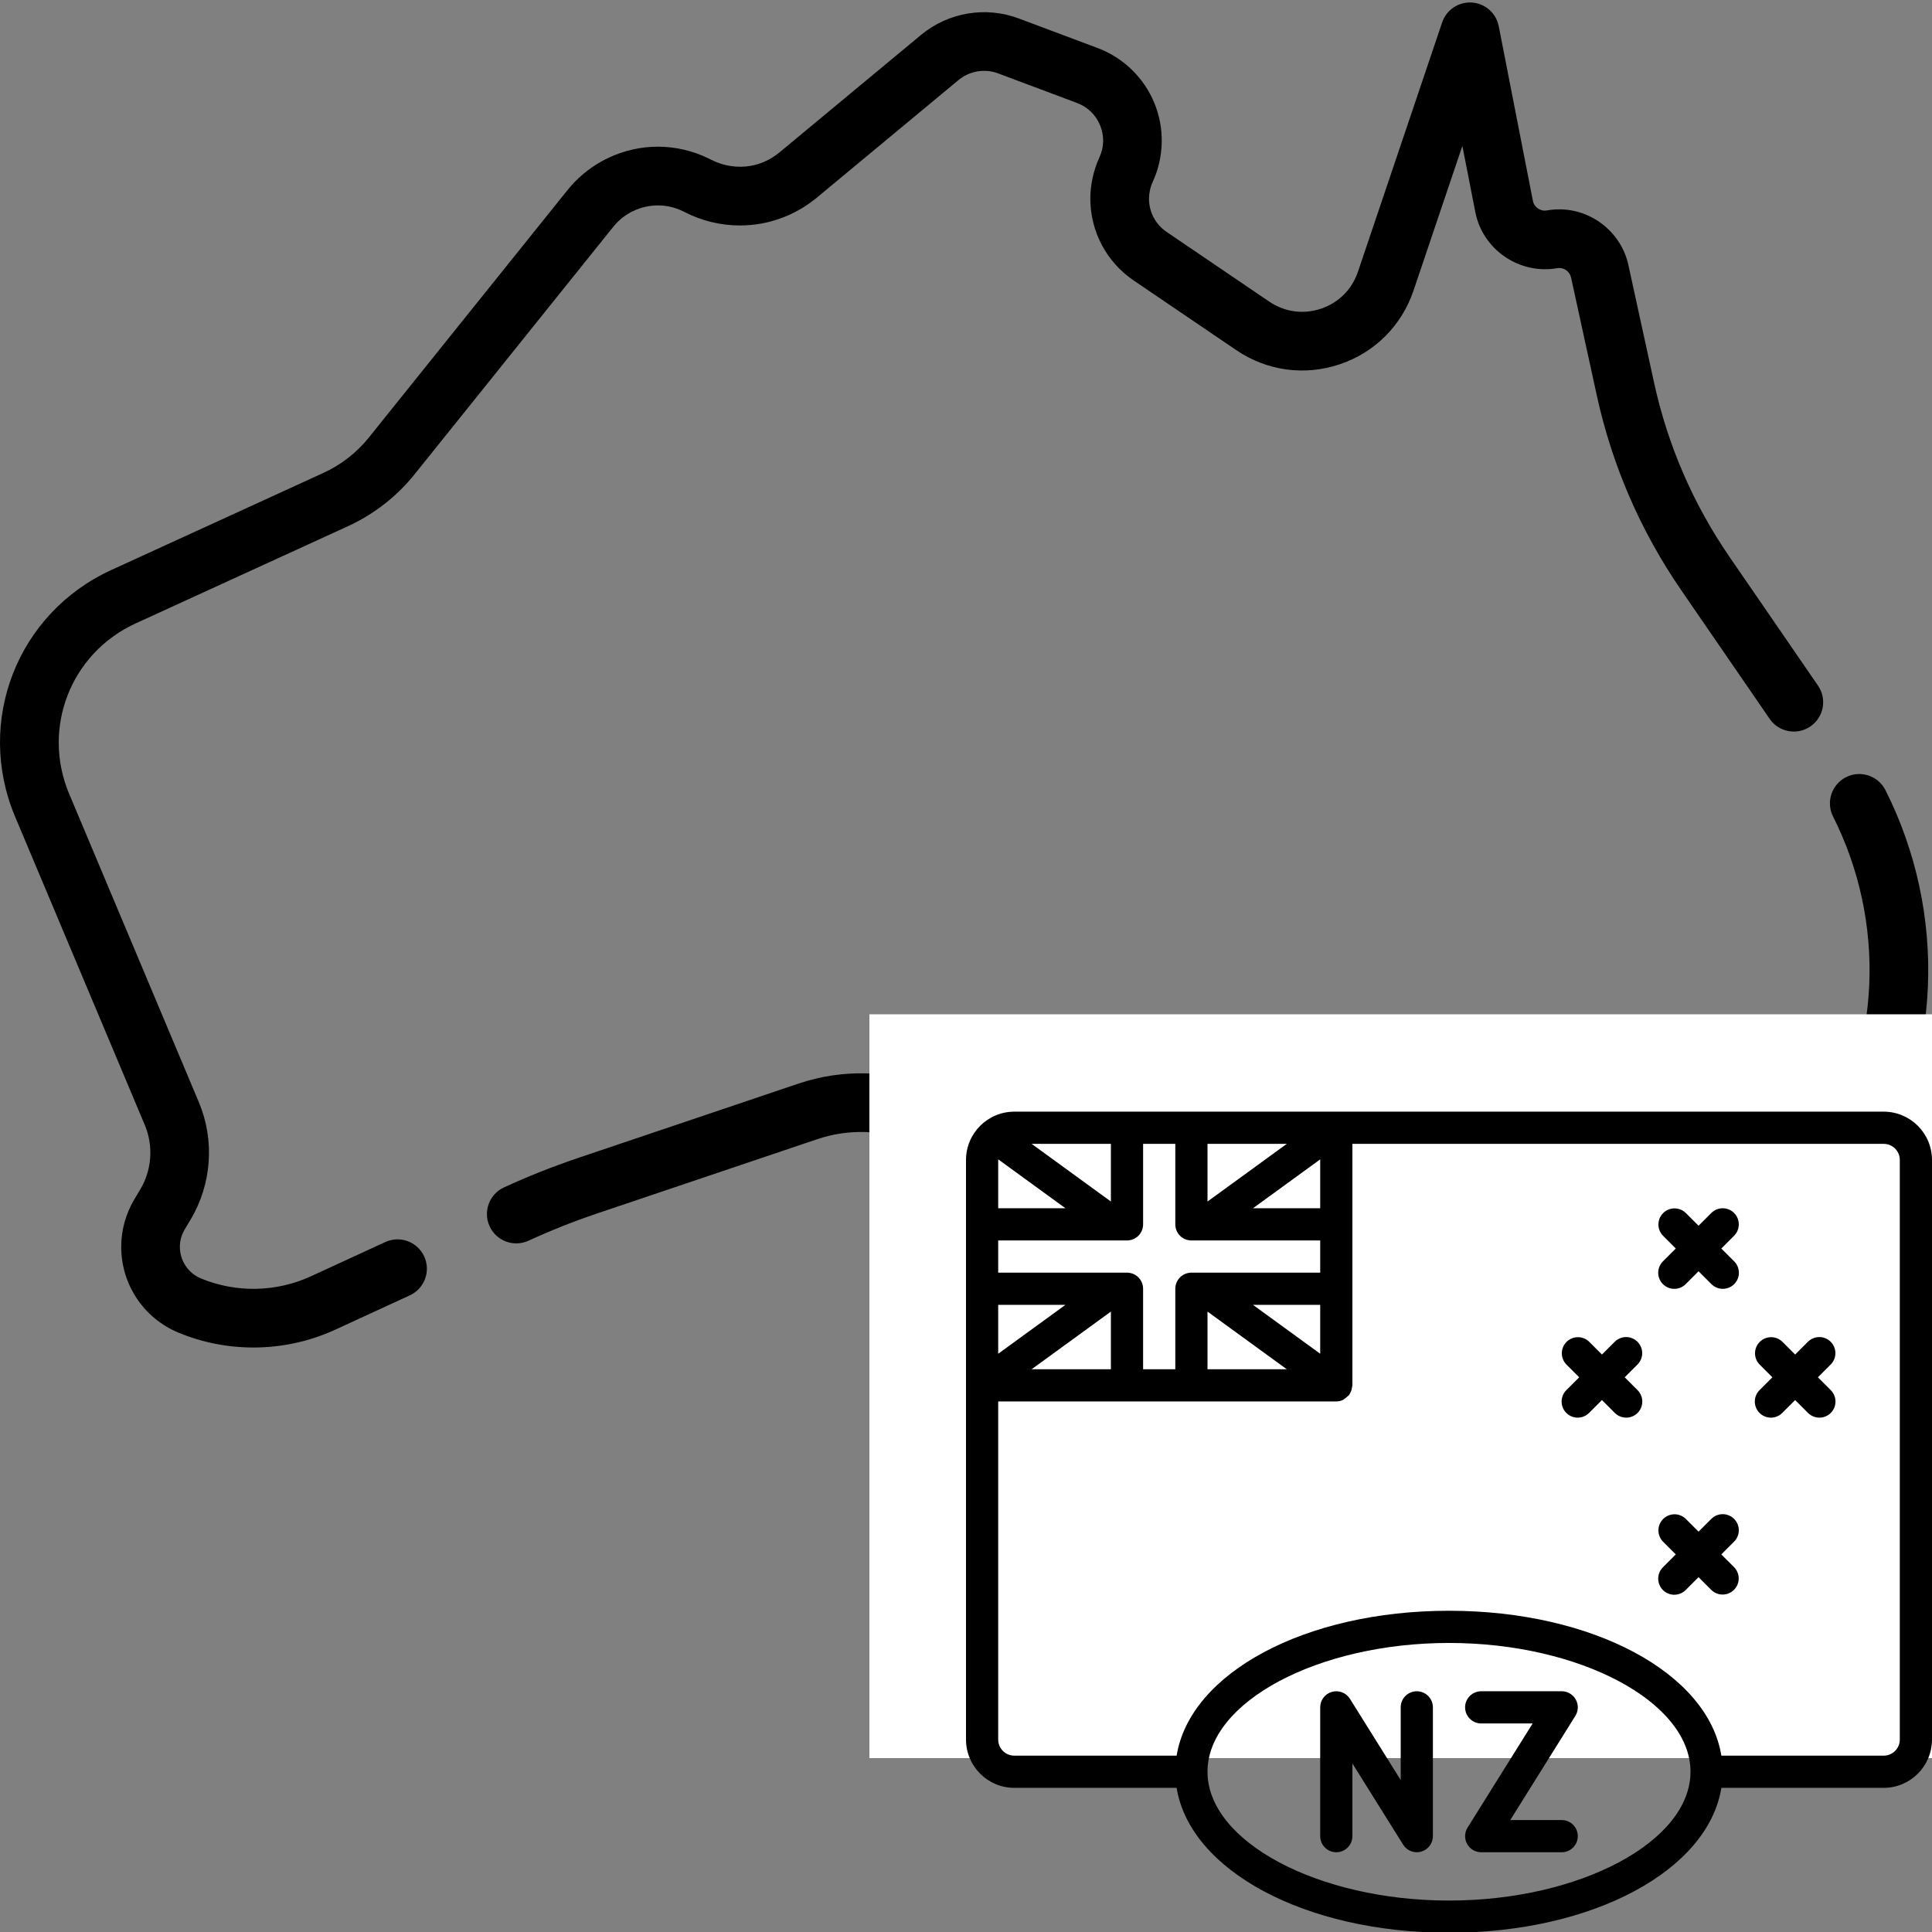
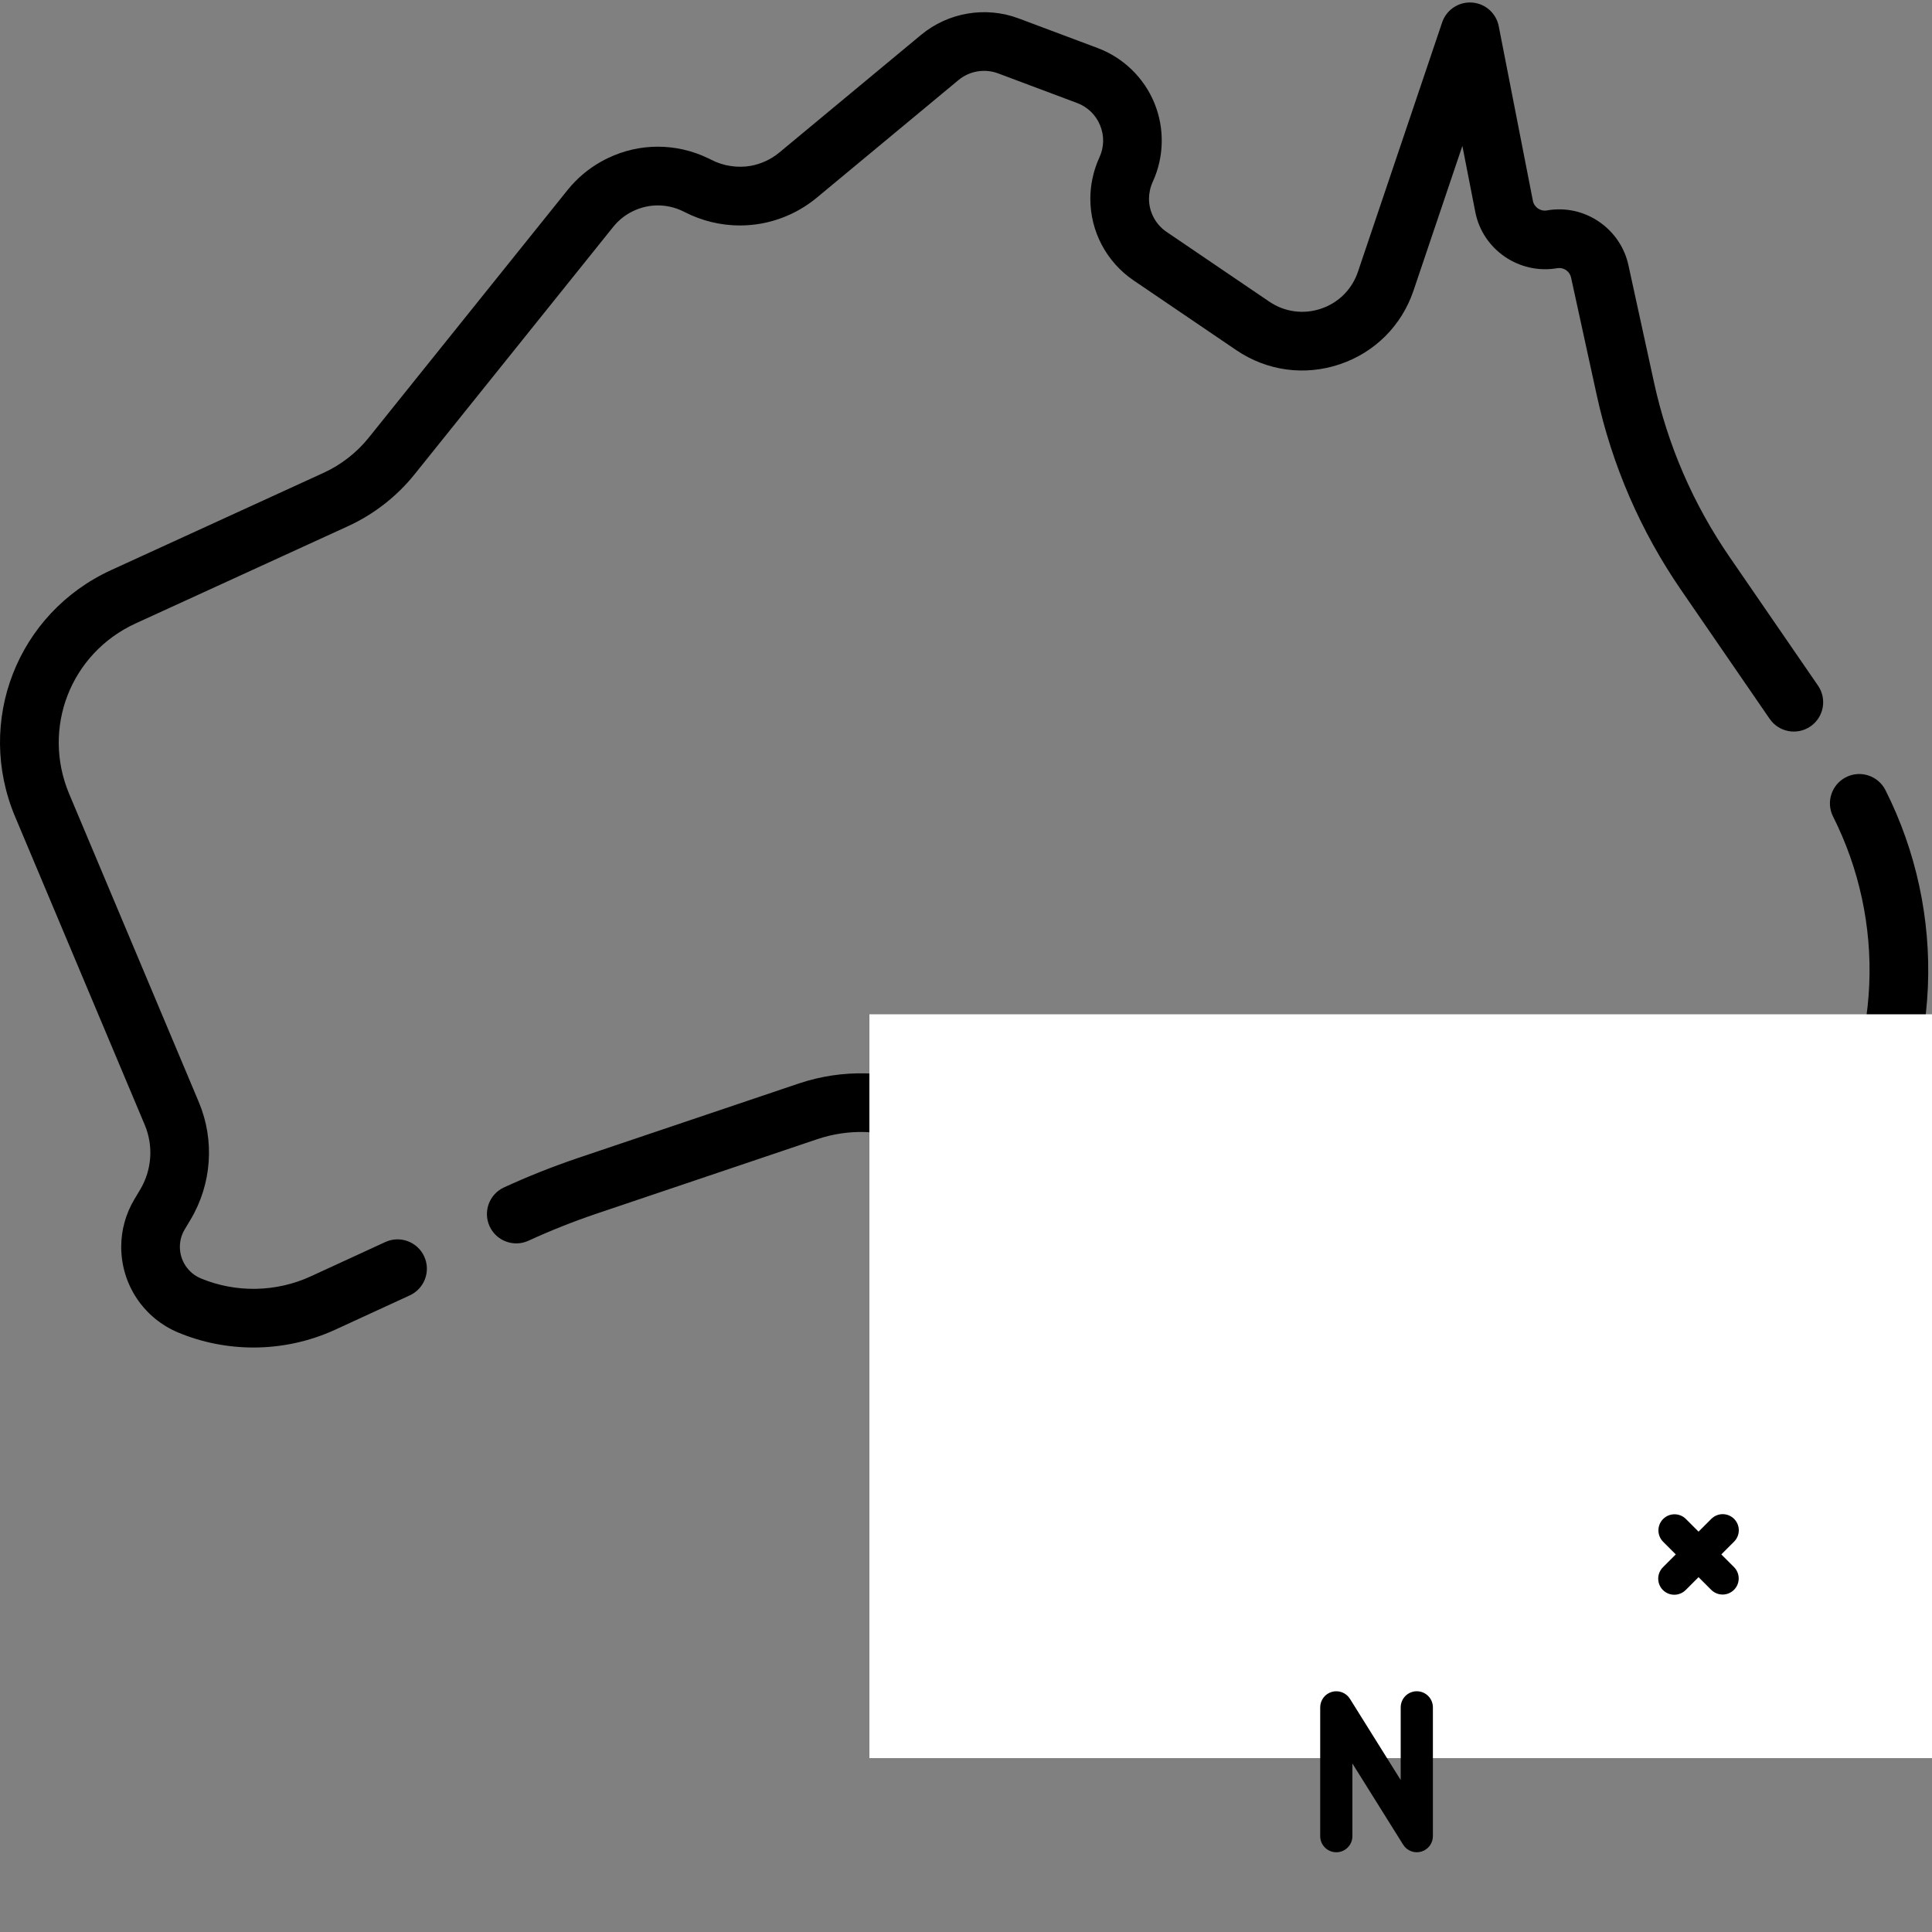
<svg xmlns="http://www.w3.org/2000/svg" width="200px" height="200px" viewBox="0 0 200 200" version="1.1">
  <rect x="0" y="0" width="200" height="200" fill="#808080" stroke="none" />
  <title>operational-10</title>
  <desc>Created with Sketch Beta.</desc>
  <defs />
  <g id="operational-10" stroke="none" stroke-width="1" fill="none" fill-rule="evenodd">
    <g id="296988" fill="#000000" fill-rule="nonzero">
      <path d="M188.2,70.975 L179.049,57.664 C175.273,52.172 172.639,46.088 171.221,39.577 L168.572,27.442 C167.845,24.099 164.837,21.672 161.418,21.672 C160.968,21.672 160.529,21.712 160.14,21.784 C159.466,21.902 158.815,21.457 158.685,20.79 L155.148,2.709 C154.883,1.358 153.742,0.353 152.368,0.262 C150.995,0.172 149.731,1.016 149.29,2.32 L140.572,28.138 C139.959,29.954 138.566,31.346 136.749,31.956 C134.931,32.568 132.979,32.3 131.392,31.223 L120.763,24.005 C119.624,23.232 118.944,21.949 118.944,20.574 C118.944,20.298 118.974,20.018 119.036,19.722 C119.099,19.413 119.197,19.115 119.329,18.83 C120.513,16.258 120.575,13.28 119.498,10.66 C118.421,8.042 116.283,5.97 113.633,4.975 L105.464,1.912 C102.042,0.625 98.166,1.276 95.345,3.614 L80.671,15.793 C79.814,16.501 78.79,16.976 77.704,17.169 C76.389,17.405 74.887,17.191 73.659,16.554 C73.532,16.488 73.405,16.427 73.295,16.375 C69.997,14.79 66.213,14.79 62.936,16.365 C62.681,16.484 62.468,16.594 62.265,16.71 C60.907,17.465 59.723,18.465 58.744,19.683 L38.176,45.301 C36.934,46.851 35.318,48.111 33.507,48.943 L11.516,59.011 C1.788,63.465 -2.584,74.678 1.563,84.542 L14.986,116.451 C15.901,118.624 15.723,121.127 14.506,123.154 L13.921,124.133 C13.023,125.628 12.548,127.335 12.548,129.07 C12.548,132.975 14.878,136.465 18.484,137.959 C20.961,138.983 23.599,139.494 26.235,139.494 C29.135,139.494 32.034,138.876 34.711,137.645 L42.424,134.094 C43.947,133.392 44.614,131.589 43.912,130.065 C43.211,128.542 41.407,127.875 39.883,128.577 L32.172,132.127 C28.591,133.773 24.448,133.853 20.807,132.347 C19.479,131.796 18.621,130.51 18.621,129.069 C18.621,128.427 18.791,127.818 19.13,127.253 L19.715,126.274 C21.922,122.599 22.247,118.046 20.584,114.096 L7.161,82.185 C4.294,75.367 7.317,67.614 14.044,64.534 L36.04,54.464 C38.709,53.238 41.087,51.383 42.915,49.102 L63.48,23.486 C63.967,22.881 64.555,22.385 65.229,22.012 C65.244,22.003 65.259,21.995 65.274,21.986 C65.355,21.94 65.439,21.899 65.545,21.85 C67.172,21.068 69.039,21.068 70.682,21.857 C70.732,21.881 70.783,21.904 70.848,21.939 C72.616,22.855 74.6,23.34 76.588,23.34 C77.329,23.34 78.065,23.275 78.773,23.148 C80.883,22.772 82.876,21.85 84.544,20.472 L99.221,8.29 C100.367,7.341 101.94,7.076 103.329,7.598 L111.5,10.663 C112.592,11.072 113.438,11.892 113.881,12.971 C114.326,14.051 114.301,15.229 113.815,16.285 C113.49,16.988 113.245,17.733 113.091,18.482 C112.945,19.172 112.871,19.876 112.871,20.573 C112.871,23.963 114.546,27.124 117.351,29.029 L127.98,36.247 C131.151,38.399 135.053,38.934 138.685,37.712 C142.316,36.492 145.101,33.71 146.327,30.08 L151.384,15.104 L152.724,21.955 C153.485,25.846 157.283,28.452 161.22,27.759 C161.256,27.753 161.319,27.745 161.418,27.745 C162,27.745 162.513,28.159 162.637,28.734 L165.286,40.87 C166.872,48.152 169.819,54.961 174.044,61.104 L183.195,74.415 C184.146,75.797 186.036,76.147 187.418,75.197 C188.8,74.248 189.15,72.357 188.2,70.975 Z" id="Shape" />
      <path d="M195.182,81.796 C194.427,80.298 192.6,79.697 191.103,80.452 C189.605,81.207 189.004,83.034 189.759,84.531 C192.466,89.899 193.762,95.911 193.504,101.915 C193.377,104.896 192.871,107.852 192.004,110.702 C191.135,113.554 189.906,116.287 188.351,118.827 L175.933,139.127 C171.857,145.789 164.48,149.808 156.678,149.609 L145.246,149.324 C138.685,149.158 132.87,145.115 130.432,139.025 L125.867,127.605 C124.982,125.394 123.055,123.821 120.712,123.398 C118.37,122.974 116.016,123.772 114.418,125.527 L111.714,128.488 C111.559,128.658 111.373,128.677 111.247,128.663 C111.121,128.649 110.946,128.59 110.832,128.389 L106.805,121.345 C102,112.935 91.85,109.076 82.668,112.171 L59.791,119.89 C57.201,120.767 54.639,121.786 52.175,122.919 C50.651,123.62 49.984,125.423 50.685,126.947 C51.385,128.471 53.188,129.137 54.712,128.437 C56.984,127.392 59.348,126.452 61.735,125.644 L84.609,117.926 C91.045,115.756 98.162,118.461 101.531,124.358 L105.558,131.402 C106.604,133.233 108.479,134.465 110.575,134.699 C112.672,134.934 114.775,134.143 116.199,132.584 L118.907,129.619 C119.149,129.353 119.435,129.339 119.632,129.374 C119.829,129.41 120.093,129.524 120.228,129.86 L124.793,141.28 C128.135,149.628 136.103,155.169 145.095,155.396 L156.526,155.681 C156.76,155.687 156.992,155.69 157.225,155.69 C166.928,155.69 176.033,150.605 181.115,142.297 L193.533,121.998 C195.356,119.021 196.796,115.815 197.814,112.472 C198.832,109.133 199.423,105.669 199.574,102.176 C199.874,95.136 198.356,88.089 195.182,81.796 Z" id="Shape" />
    </g>
    <rect id="Rectangle" fill="#FFFFFF" fill-rule="nonzero" x="90" y="105" width="111" height="77" />
    <g id="940434" transform="translate(100, 115)" fill="#000000" fill-rule="nonzero">
-       <path d="M95,0.078 L5,0.078 C2.24,0.081 0.003,2.318 0,5.078 L0,65.078 C0.003,67.838 2.24,70.075 5,70.078 L21.805,70.078 C23.185,78.613 35.071,85.078 50,85.078 C64.929,85.078 76.815,78.613 78.195,70.078 L95,70.078 C97.76,70.075 99.997,67.838 100,65.078 L100,5.078 C99.997,2.318 97.76,0.081 95,0.078 Z M25,3.412 L33.209,3.412 L25,9.381 L25,3.412 Z M36.667,5.017 L36.667,10.078 L29.708,10.078 L36.667,5.017 Z M15,3.412 L15,9.381 L6.795,3.412 L15,3.412 Z M3.333,5.078 C3.333,5.058 3.344,5.042 3.345,5.022 L10.294,10.078 L3.333,10.078 L3.333,5.078 Z M3.333,13.412 L16.667,13.412 C17.109,13.412 17.533,13.236 17.846,12.923 C18.158,12.611 18.334,12.187 18.334,11.745 L18.334,3.412 L21.667,3.412 L21.667,11.745 C21.667,12.187 21.842,12.611 22.155,12.924 C22.468,13.236 22.892,13.412 23.334,13.412 L36.667,13.412 L36.667,16.745 L23.334,16.745 C22.892,16.745 22.468,16.921 22.155,17.233 C21.843,17.546 21.667,17.97 21.667,18.412 L21.667,26.745 L18.333,26.745 L18.333,18.412 C18.334,17.97 18.158,17.546 17.845,17.233 C17.533,16.921 17.109,16.745 16.667,16.745 L3.333,16.745 L3.333,13.412 Z M29.708,20.078 L36.667,20.078 L36.667,25.139 L29.708,20.078 Z M33.209,26.745 L25,26.745 L25,20.775 L33.209,26.745 Z M3.333,20.078 L10.292,20.078 L3.333,25.139 L3.333,20.078 Z M15,20.775 L15,26.745 L6.791,26.745 L15,20.775 Z M50,81.745 C36.449,81.745 25,75.639 25,68.411 C25,61.184 36.449,55.078 50,55.078 C63.551,55.078 75,61.184 75,68.412 C75,75.639 63.551,81.745 50,81.745 Z M96.667,65.078 C96.666,65.998 95.92,66.744 95,66.745 L78.195,66.745 C76.815,58.21 64.929,51.745 50,51.745 C35.071,51.745 23.185,58.21 21.805,66.745 L5,66.745 C4.08,66.744 3.334,65.998 3.333,65.078 L3.333,30.078 L38.333,30.078 C38.575,30.076 38.814,30.02 39.031,29.914 C39.236,29.785 39.426,29.633 39.598,29.462 C39.622,29.433 39.659,29.423 39.681,29.392 C39.709,29.338 39.735,29.283 39.757,29.227 C39.814,29.13 39.862,29.027 39.898,28.92 C39.931,28.812 39.954,28.701 39.964,28.589 C39.98,28.531 39.992,28.471 40,28.412 L40,3.412 L95,3.412 C95.92,3.413 96.666,4.158 96.667,5.078 L96.667,65.078 L96.667,65.078 Z" id="Shape" />
-       <path d="M78.19,14.245 L79.512,12.923 C79.824,12.611 80,12.187 80,11.745 C80,11.303 79.824,10.879 79.512,10.566 C79.199,10.254 78.775,10.078 78.333,10.078 C77.891,10.078 77.468,10.254 77.155,10.566 L75.833,11.888 L74.512,10.566 C73.859,9.928 72.814,9.934 72.168,10.579 C71.522,11.225 71.517,12.27 72.155,12.923 L73.477,14.245 L72.155,15.566 C71.728,15.986 71.558,16.603 71.712,17.182 C71.865,17.761 72.317,18.213 72.896,18.366 C73.475,18.52 74.092,18.35 74.512,17.923 L75.833,16.601 L77.155,17.923 C77.575,18.35 78.192,18.52 78.771,18.366 C79.35,18.213 79.802,17.761 79.955,17.182 C80.108,16.603 79.939,15.986 79.512,15.566 L78.19,14.245 Z" id="Shape" />
-       <path d="M68.19,27.578 L69.512,26.256 C69.824,25.944 70,25.52 70,25.078 C70,24.636 69.824,24.212 69.512,23.9 C69.199,23.587 68.775,23.412 68.333,23.412 C67.891,23.412 67.468,23.587 67.155,23.9 L65.833,25.221 L64.512,23.9 C63.859,23.261 62.814,23.267 62.168,23.913 C61.522,24.559 61.517,25.604 62.155,26.256 L63.477,27.578 L62.155,28.9 C61.728,29.32 61.558,29.936 61.712,30.515 C61.865,31.094 62.317,31.546 62.896,31.7 C63.475,31.853 64.092,31.684 64.512,31.256 L65.833,29.935 L67.155,31.256 C67.575,31.684 68.192,31.853 68.771,31.7 C69.35,31.546 69.802,31.094 69.955,30.515 C70.108,29.936 69.939,29.32 69.512,28.9 L68.19,27.578 Z" id="Shape" />
-       <path d="M88.19,27.578 L89.512,26.256 C89.824,25.944 90,25.52 90,25.078 C90,24.636 89.824,24.212 89.512,23.9 C89.199,23.587 88.775,23.412 88.333,23.412 C87.891,23.412 87.468,23.587 87.155,23.9 L85.833,25.221 L84.512,23.9 C83.859,23.261 82.814,23.267 82.168,23.913 C81.522,24.559 81.517,25.604 82.155,26.256 L83.477,27.578 L82.155,28.9 C81.728,29.32 81.558,29.936 81.712,30.515 C81.865,31.094 82.317,31.546 82.896,31.7 C83.475,31.853 84.092,31.684 84.512,31.256 L85.833,29.935 L87.155,31.256 C87.575,31.684 88.192,31.853 88.771,31.7 C89.35,31.546 89.802,31.094 89.955,30.515 C90.108,29.936 89.939,29.32 89.512,28.9 L88.19,27.578 Z" id="Shape" />
      <path d="M80,43.412 C80,42.97 79.824,42.546 79.512,42.233 C79.199,41.921 78.775,41.745 78.333,41.745 C77.891,41.745 77.468,41.921 77.155,42.233 L75.833,43.555 L74.512,42.233 C73.859,41.595 72.814,41.601 72.168,42.246 C71.522,42.892 71.517,43.937 72.155,44.59 L73.477,45.912 L72.155,47.233 C71.728,47.653 71.558,48.27 71.712,48.849 C71.865,49.428 72.317,49.88 72.896,50.033 C73.475,50.187 74.092,50.017 74.512,49.59 L75.833,48.268 L77.155,49.59 C77.808,50.231 78.854,50.226 79.501,49.579 C80.148,48.933 80.153,47.886 79.512,47.233 L78.19,45.912 L79.512,44.59 C79.824,44.277 80,43.854 80,43.412 Z" id="Shape" />
      <path d="M46.667,60.078 C46.225,60.078 45.801,60.254 45.488,60.566 C45.175,60.879 45,61.303 45,61.745 L45,69.267 L39.746,60.862 C39.352,60.231 38.588,59.938 37.873,60.143 C37.159,60.348 36.666,61.001 36.667,61.745 L36.667,75.078 C36.667,75.999 37.413,76.745 38.333,76.745 C39.254,76.745 40,75.999 40,75.078 L40,67.556 L45.254,75.961 C45.647,76.592 46.412,76.886 47.126,76.68 C47.841,76.476 48.333,75.822 48.333,75.078 L48.333,61.745 C48.333,61.303 48.158,60.879 47.845,60.566 C47.533,60.254 47.109,60.078 46.667,60.078 Z" id="Shape" />
-       <path d="M61.667,73.412 L56.341,73.412 L63.079,62.628 C63.401,62.114 63.418,61.467 63.125,60.937 C62.831,60.406 62.272,60.078 61.666,60.078 L53.333,60.078 C52.413,60.078 51.666,60.824 51.666,61.745 C51.666,62.665 52.413,63.412 53.333,63.412 L58.659,63.412 L51.92,74.195 C51.599,74.709 51.581,75.356 51.875,75.887 C52.169,76.417 52.727,76.745 53.333,76.745 L61.667,76.745 C62.587,76.745 63.333,75.999 63.333,75.078 C63.333,74.158 62.587,73.412 61.667,73.412 Z" id="Shape" />
    </g>
  </g>
</svg>